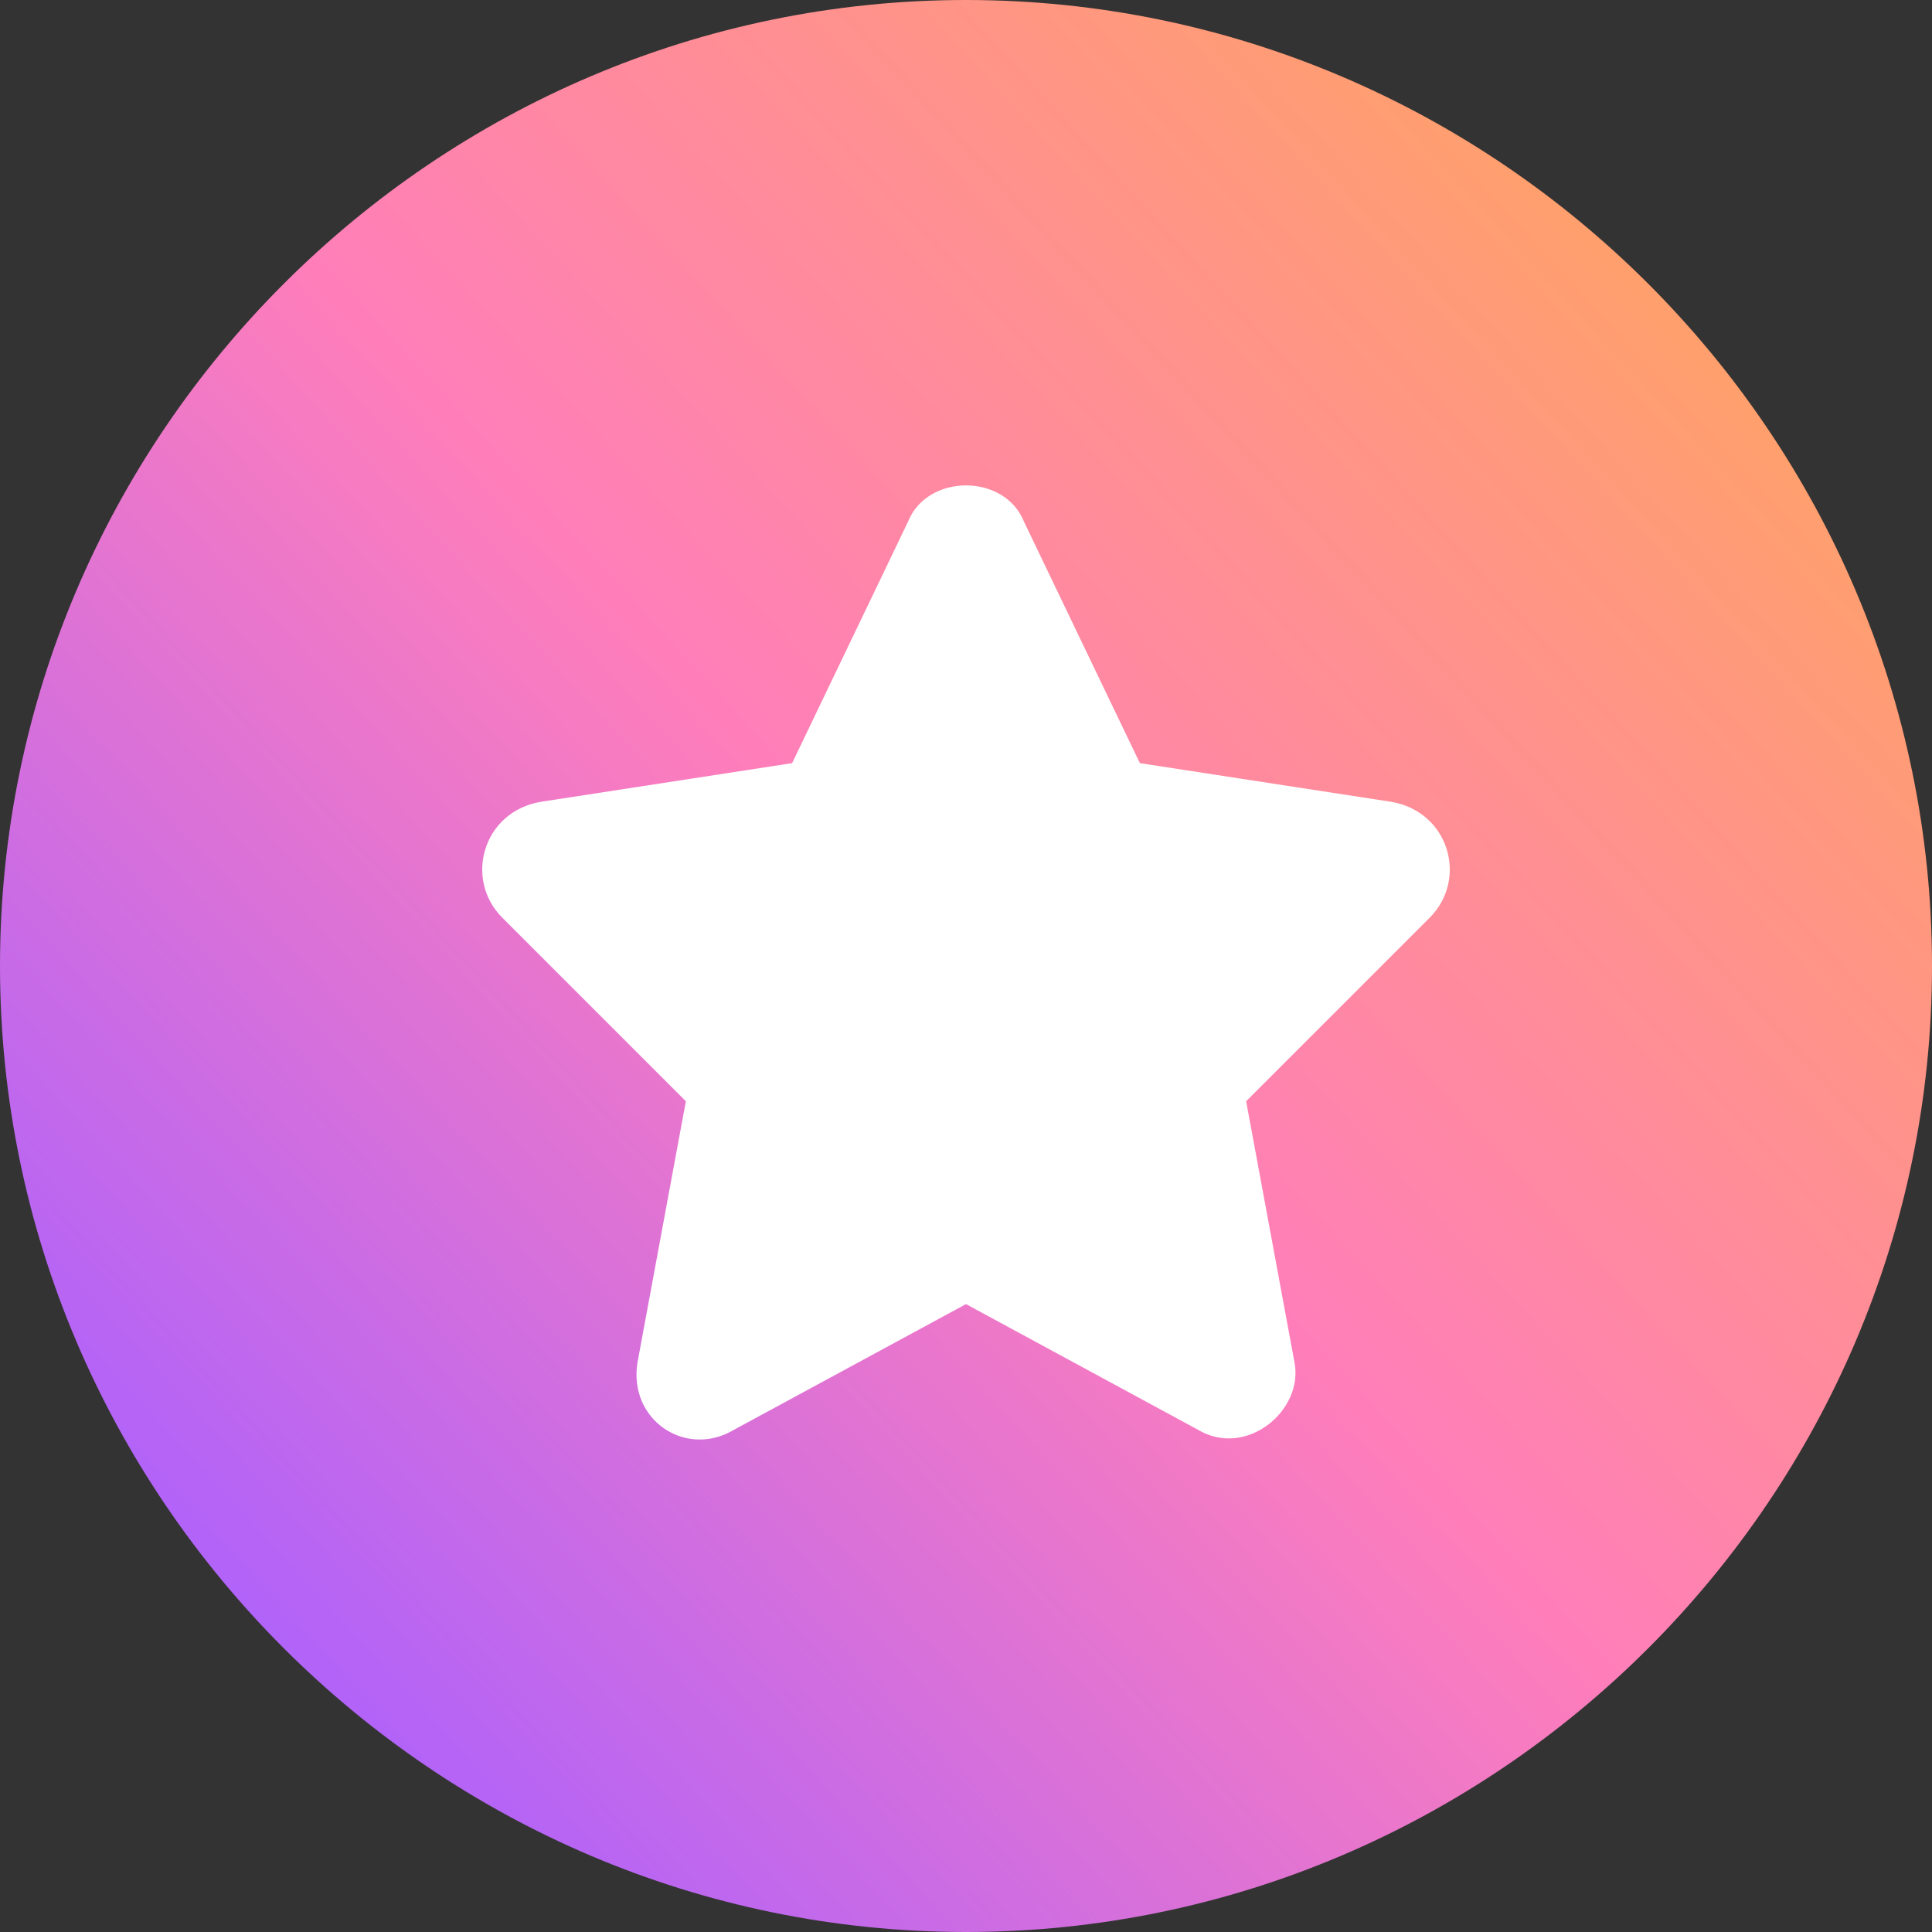
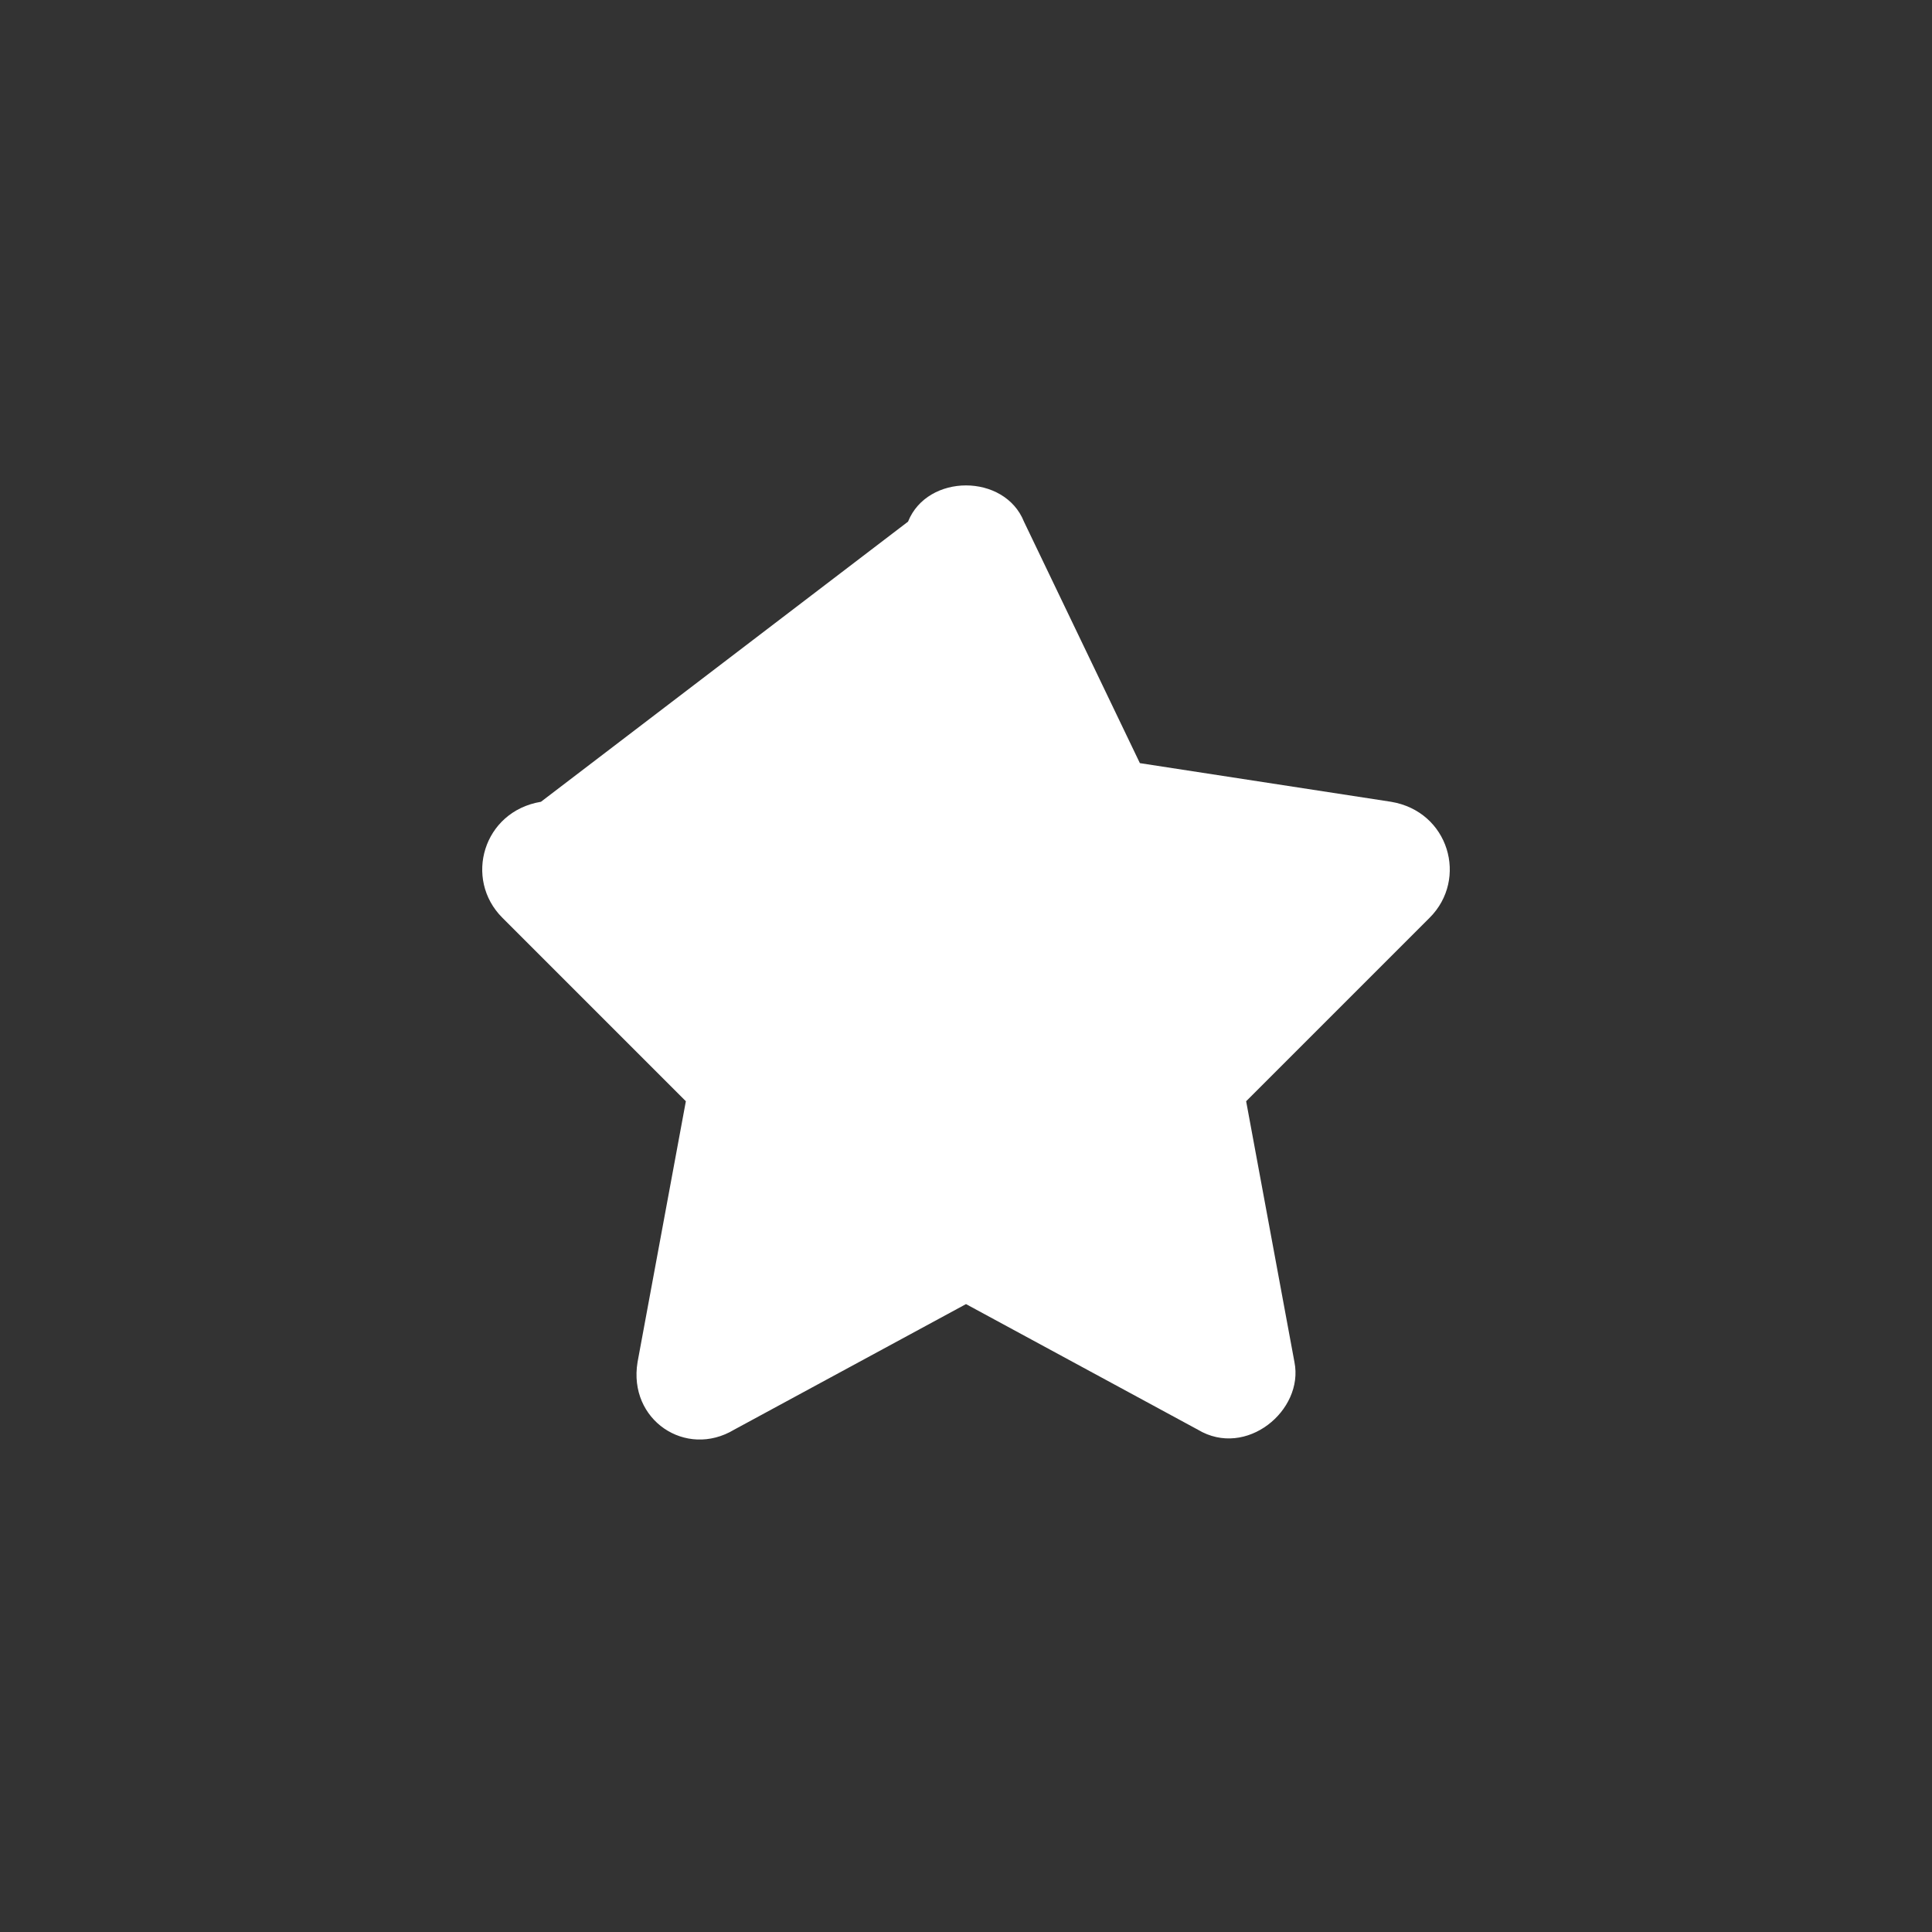
<svg xmlns="http://www.w3.org/2000/svg" version="1.1" id="Слой_1" x="0px" y="0px" viewBox="0 0 20 20" style="enable-background:new 0 0 20 20;" xml:space="preserve">
  <rect x="0" y="0" width="20" height="20" fill="#333333" stroke="none" />
  <style type="text/css"> .st0{fill-rule:evenodd;clip-rule:evenodd;fill:url(#SVGID_1_);} .st1{fill:#FFFFFF;} </style>
  <linearGradient id="SVGID_1_" gradientUnits="userSpaceOnUse" x1="1.931" y1="17.419" x2="17.706" y2="2.916">
    <stop offset="0" style="stop-color:#AA60FF" />
    <stop offset="0.506" style="stop-color:#FF7EBA" />
    <stop offset="1" style="stop-color:#FFA169" />
  </linearGradient>
-   <path class="st0" d="M10,0c5.5,0,10,4.5,10,10c0,5.5-4.5,10-10,10C4.5,20,0,15.5,0,10C0,4.5,4.5,0,10,0z" />
-   <path class="st1" d="M10.6,5.4c-0.2-0.5-1-0.5-1.2,0L8.2,7.9L5.6,8.3C5,8.4,4.8,9.1,5.2,9.5l1.9,1.9l-0.5,2.7c-0.1,0.6,0.5,1,1,0.7 l2.4-1.3l2.4,1.3c0.5,0.3,1.1-0.2,1-0.7l-0.5-2.7l1.9-1.9c0.4-0.4,0.2-1.1-0.4-1.2l-2.6-0.4L10.6,5.4z" />
+   <path class="st1" d="M10.6,5.4c-0.2-0.5-1-0.5-1.2,0L5.6,8.3C5,8.4,4.8,9.1,5.2,9.5l1.9,1.9l-0.5,2.7c-0.1,0.6,0.5,1,1,0.7 l2.4-1.3l2.4,1.3c0.5,0.3,1.1-0.2,1-0.7l-0.5-2.7l1.9-1.9c0.4-0.4,0.2-1.1-0.4-1.2l-2.6-0.4L10.6,5.4z" />
</svg>